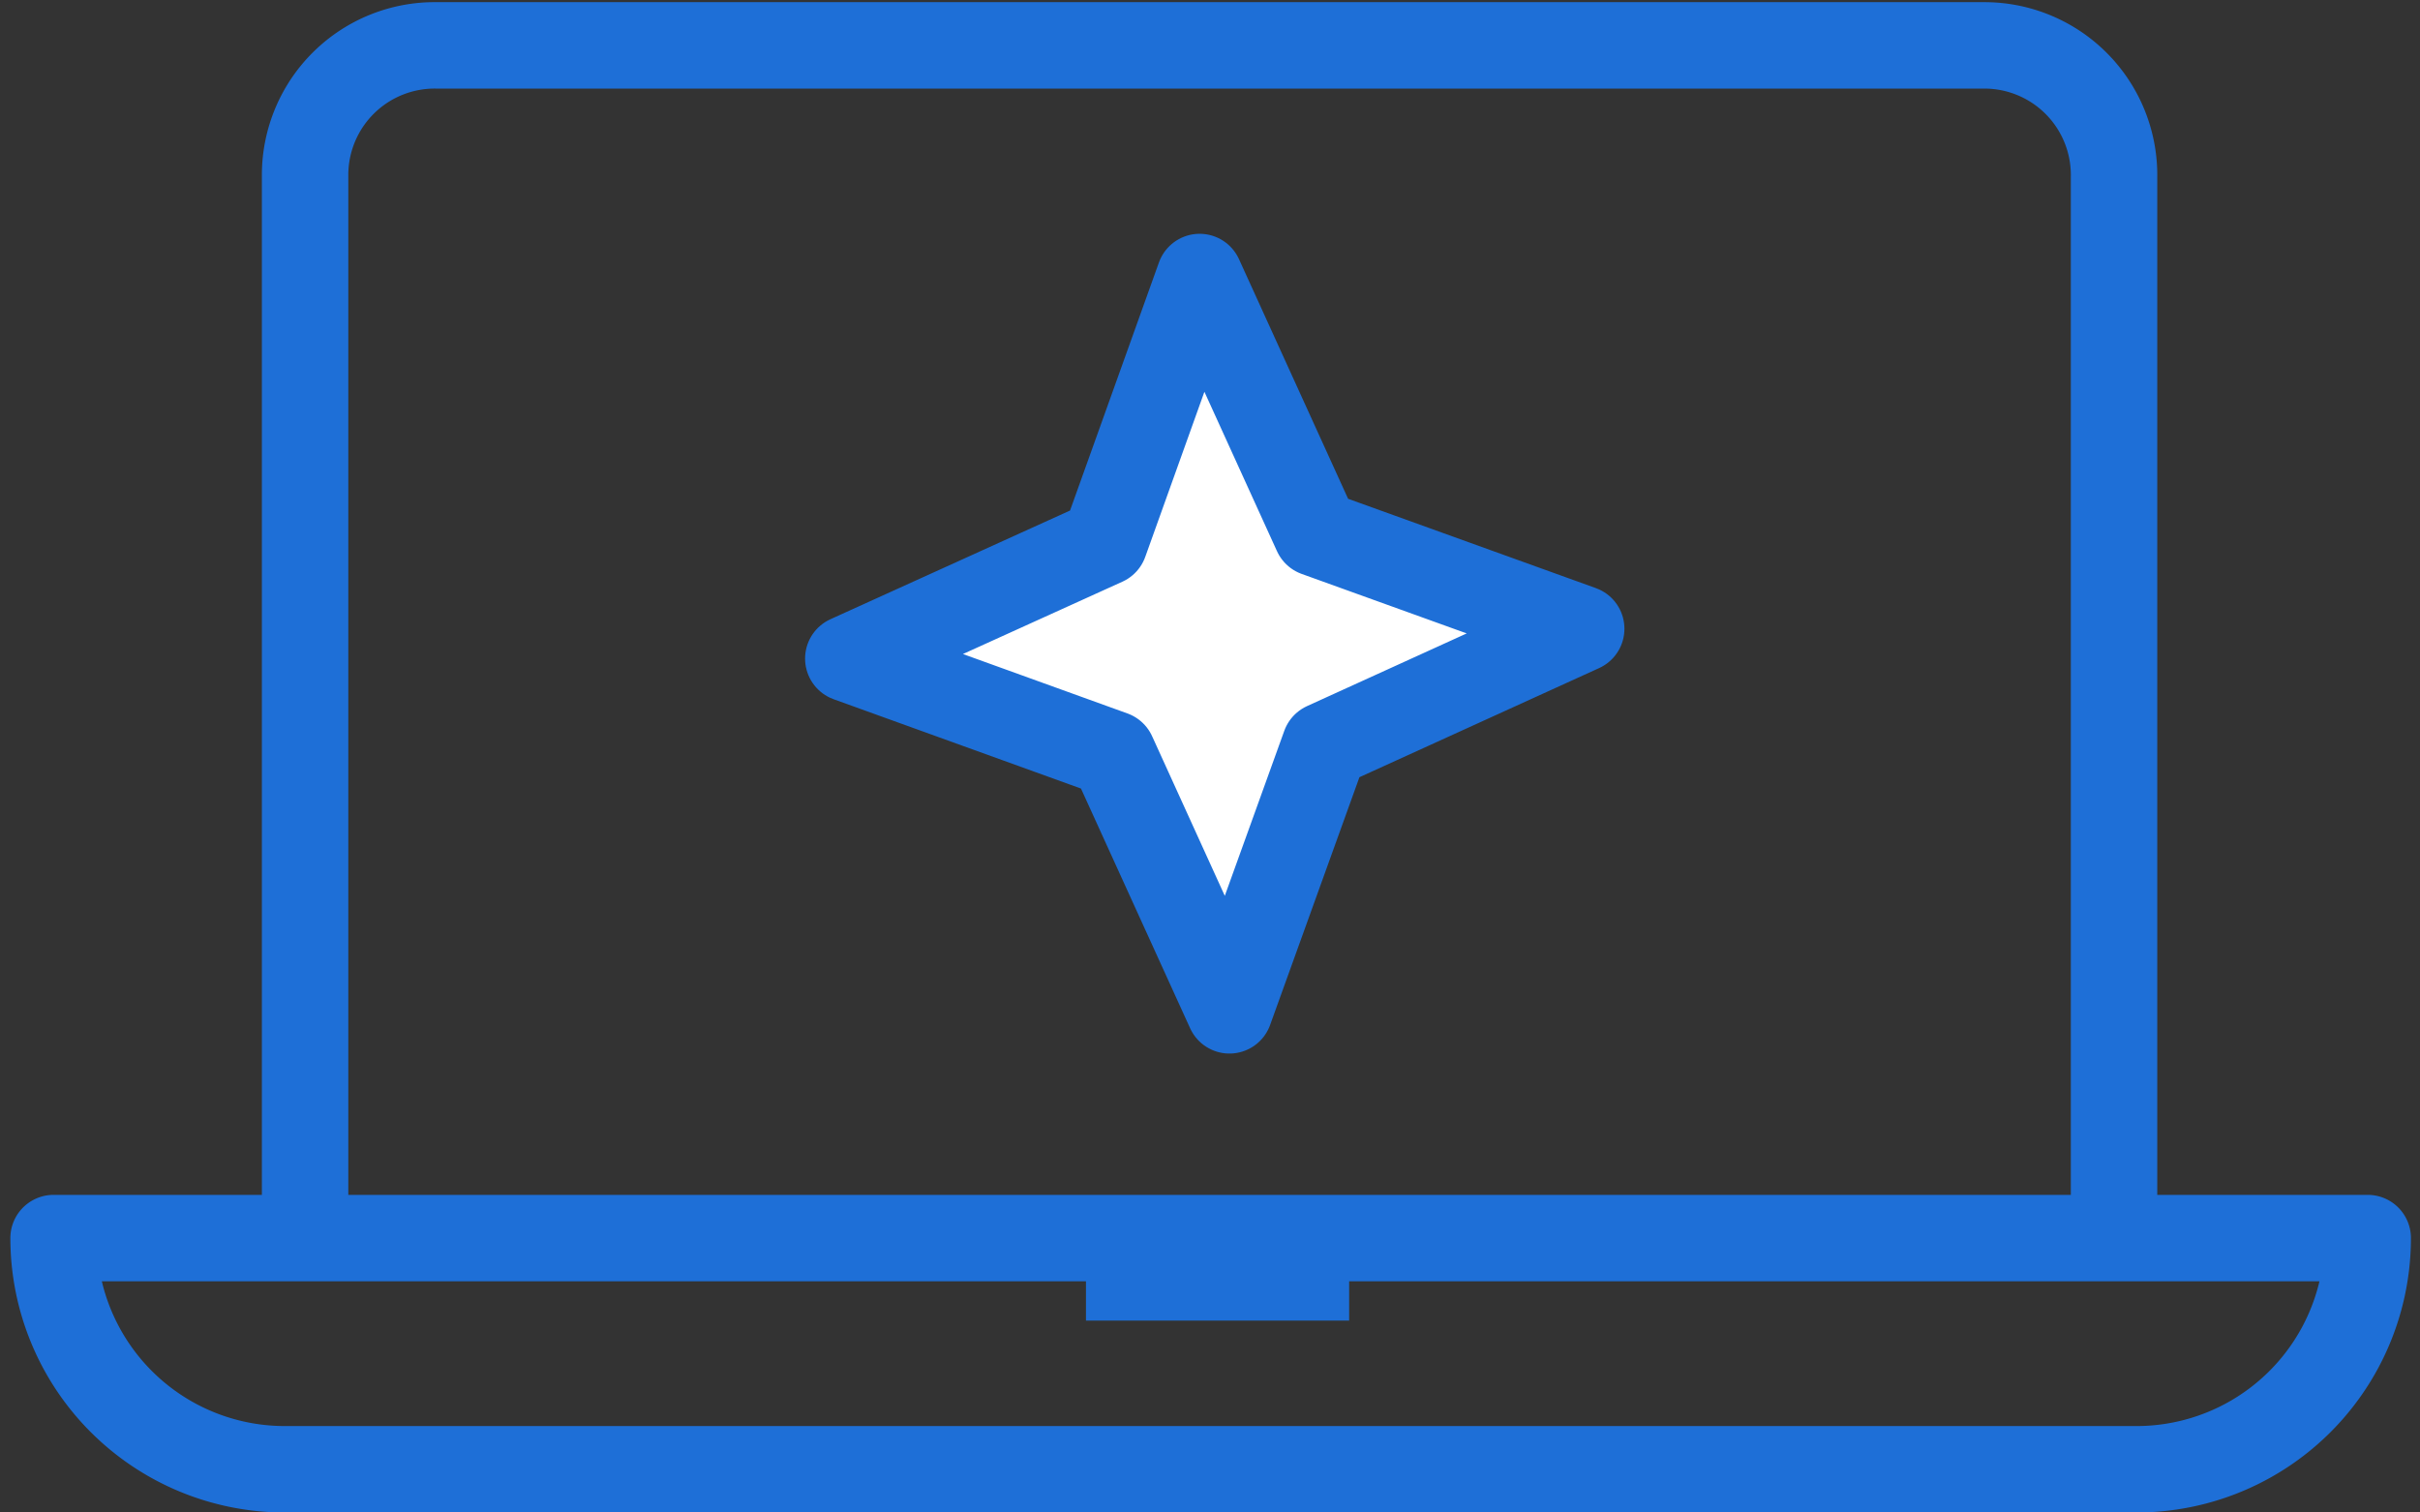
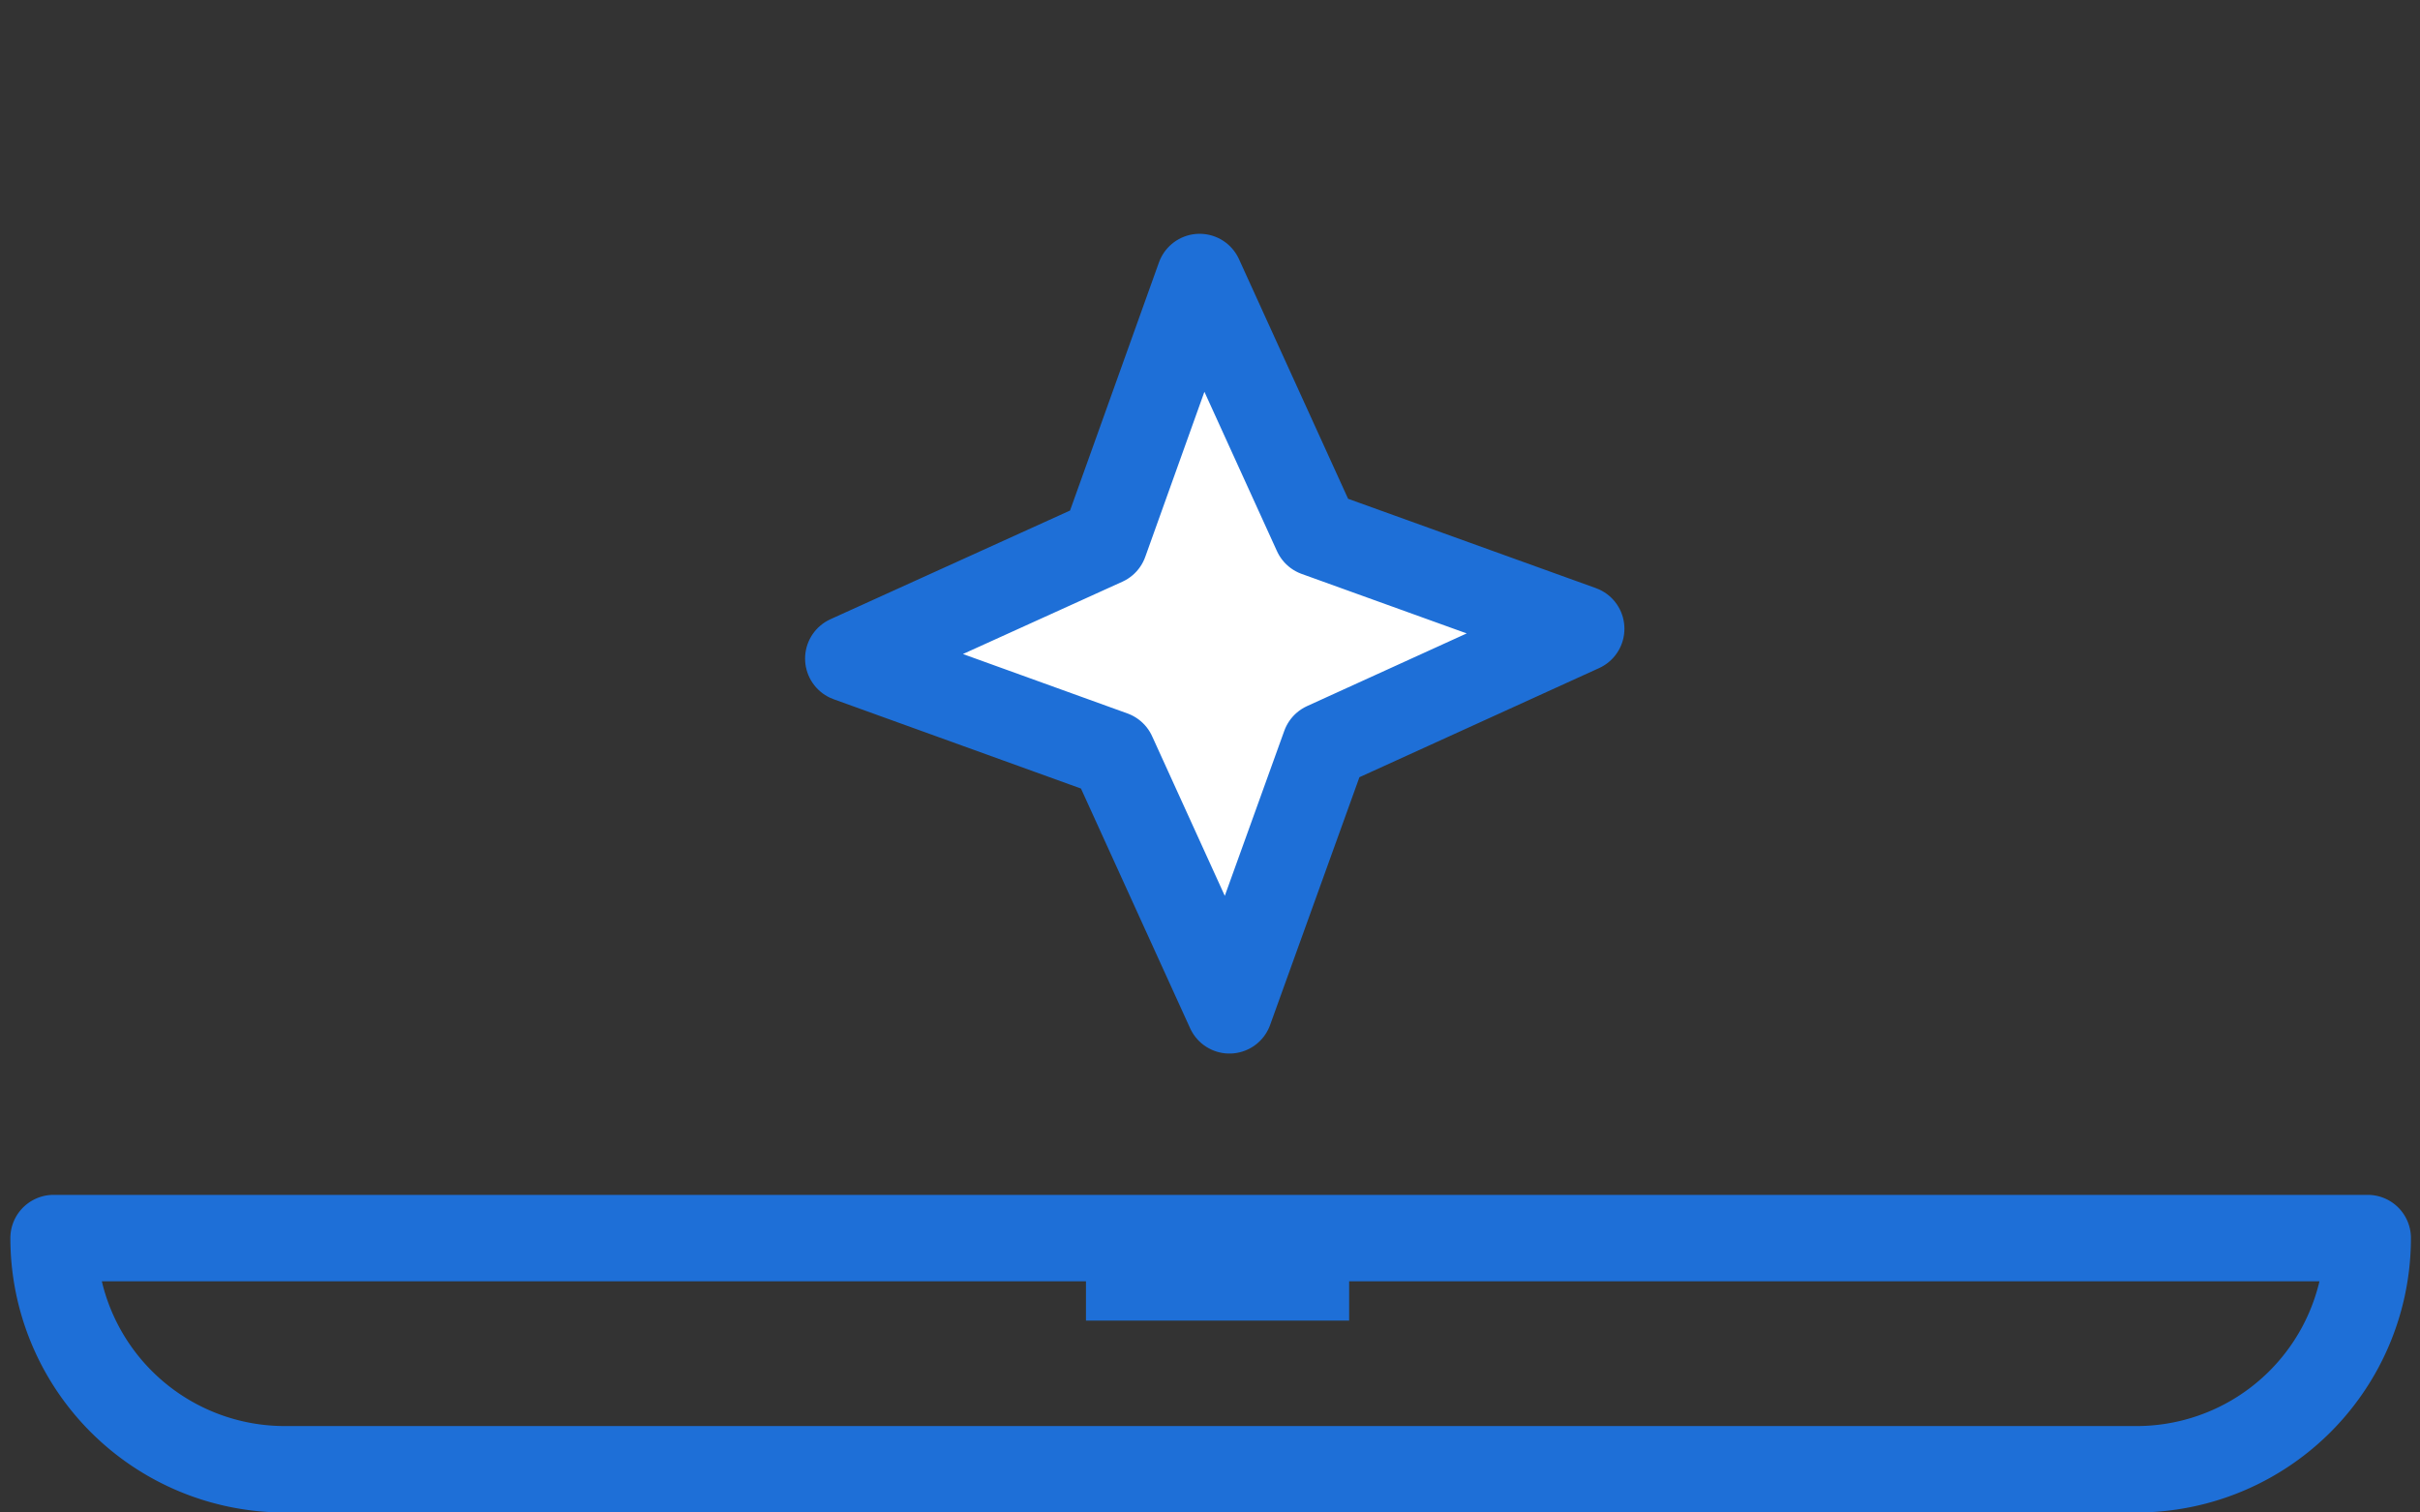
<svg xmlns="http://www.w3.org/2000/svg" id="Warstwa_1" data-name="Warstwa 1" viewBox="0 0 56 35">
  <rect x="0" y="0" width="56" height="35" fill="#333333" stroke="none" />
  <defs>
    <style>.cls-1{fill:none;}.cls-1,.cls-2{stroke:#1e6fd7;stroke-linejoin:round;stroke-width:2px;}.cls-2{fill:#fff;}</style>
  </defs>
  <g id="Group_144" data-name="Group 144">
    <g id="Group_91" data-name="Group 91">
      <g id="Group_90" data-name="Group 90">
        <g id="Group_89" data-name="Group 89">
          <path id="Path_43" data-name="Path 43" class="cls-1" d="M54.79,28.65A5.35,5.35,0,0,1,49.44,34H6.59a5.35,5.35,0,0,1-5.35-5.35H54.79Z" />
-           <path id="Path_44" data-name="Path 44" class="cls-1" d="M7.06,28.72V4.05a3,3,0,0,1,3.05-3H45.92a3,3,0,0,1,3,3.05V28.72" />
        </g>
      </g>
      <line id="Line_36" data-name="Line 36" class="cls-1" x1="25.13" y1="29.56" x2="31.22" y2="29.56" />
    </g>
    <path id="Path_57" data-name="Path 57" class="cls-2" d="M19.63,15.24l5.93-2.69,2.2-6.14,2.7,5.93,6.13,2.21-5.93,2.7-2.21,6.13-2.7-5.93Z" />
  </g>
</svg>